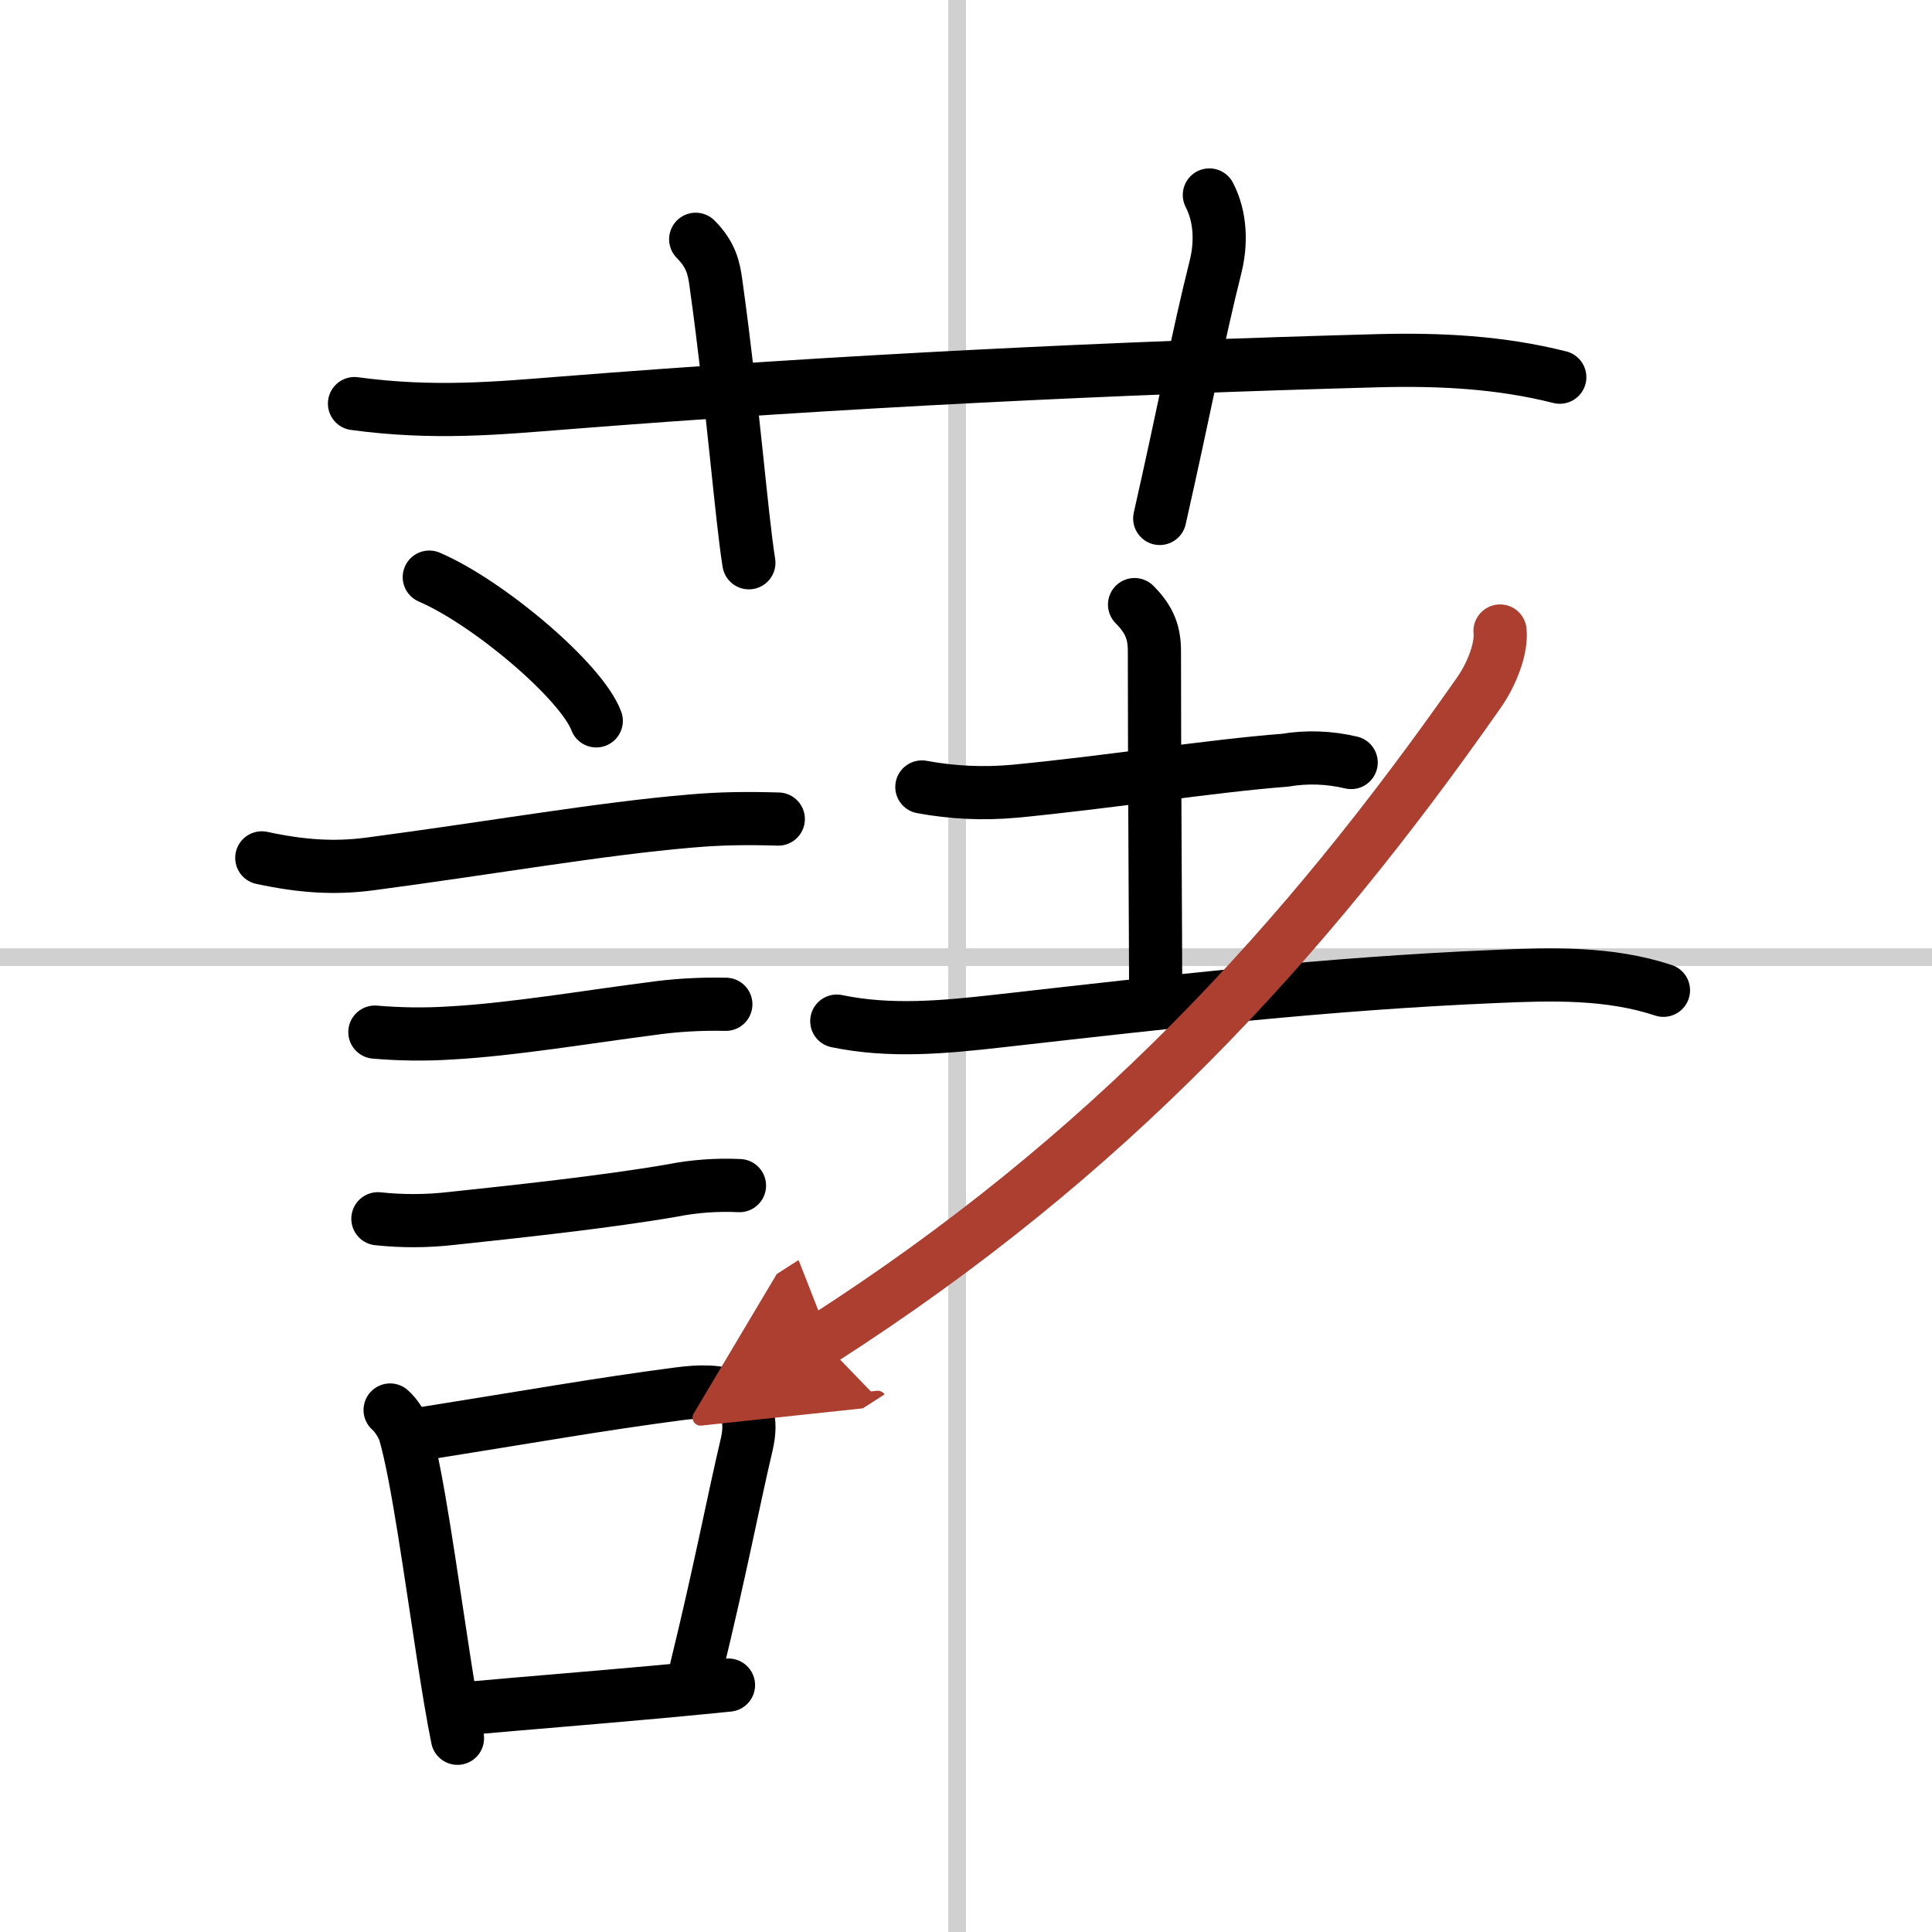
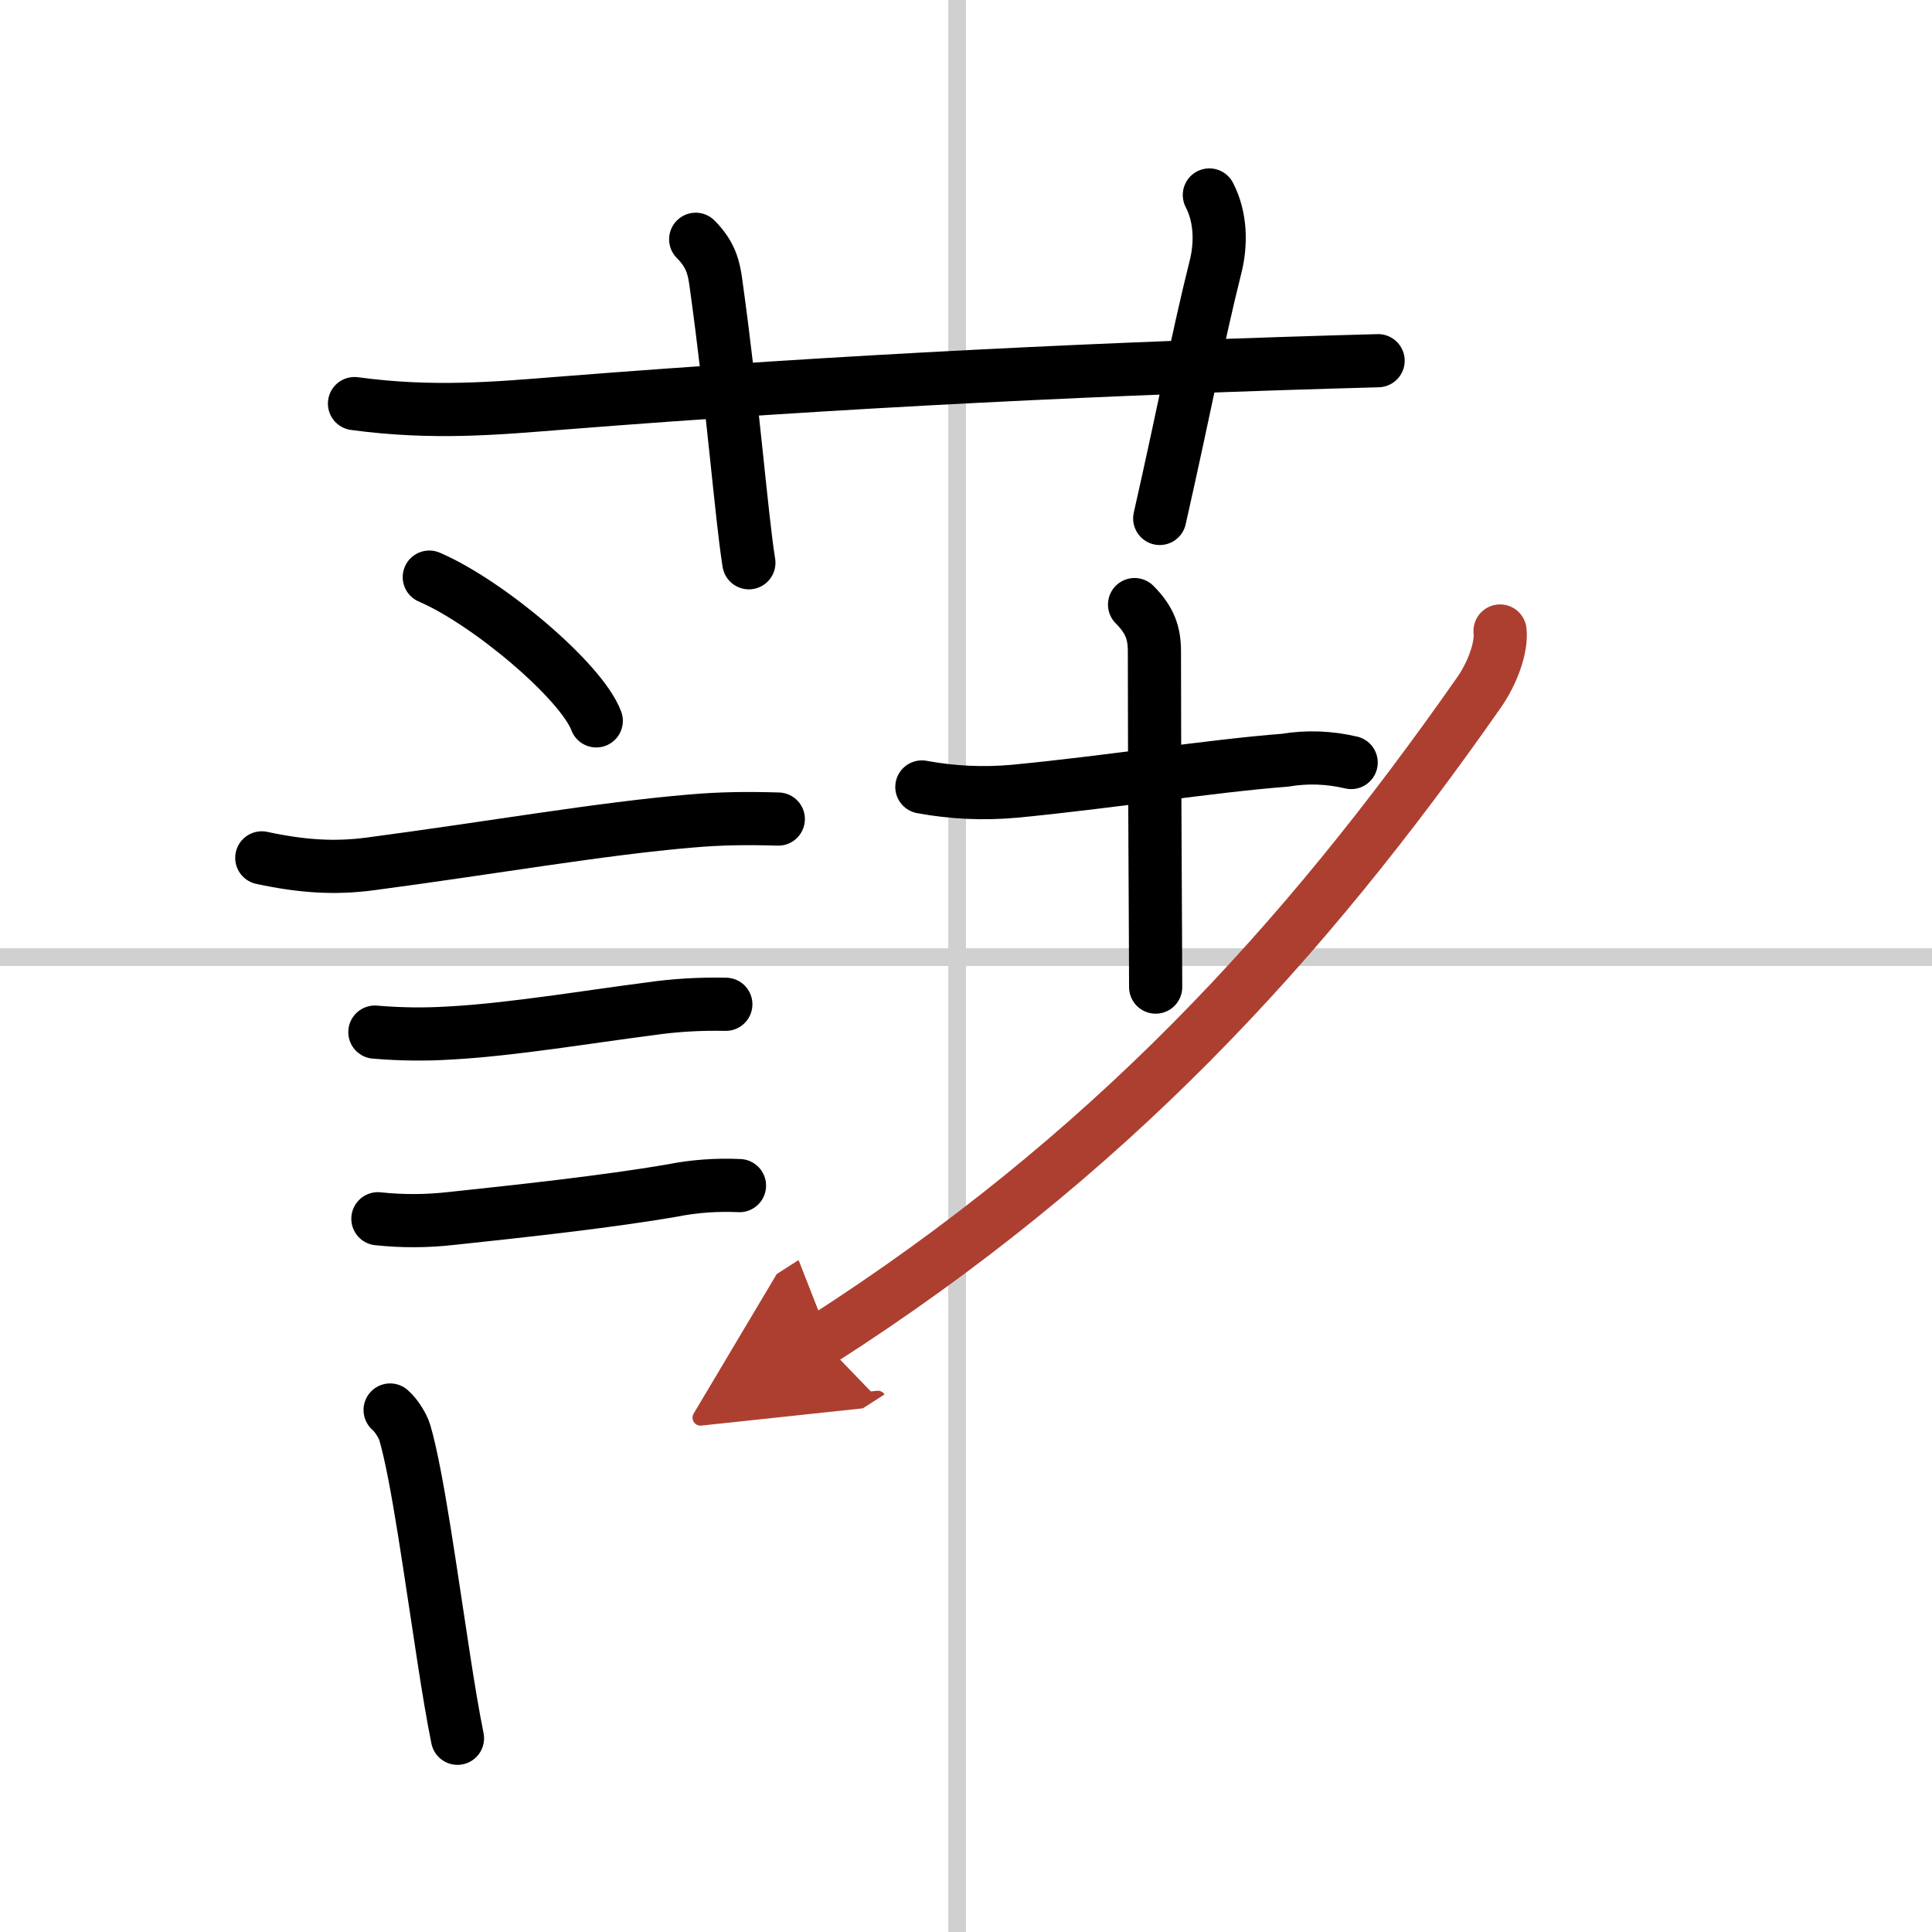
<svg xmlns="http://www.w3.org/2000/svg" width="400" height="400" viewBox="0 0 109 109">
  <defs>
    <marker id="a" markerWidth="4" orient="auto" refX="1" refY="5" viewBox="0 0 10 10">
      <polyline points="0 0 10 5 0 10 1 5" fill="#ad3f31" stroke="#ad3f31" />
    </marker>
  </defs>
  <g fill="none" stroke="#000" stroke-linecap="round" stroke-linejoin="round" stroke-width="3">
    <rect width="100%" height="100%" fill="#fff" stroke="#fff" />
    <line x1="54" x2="54" y2="109" stroke="#d0d0d0" stroke-width="1" />
    <line x2="109" y1="54" y2="54" stroke="#d0d0d0" stroke-width="1" />
-     <path d="M20,22.77c4.5,0.61,8.14,0.25,11.73-0.03C47.38,21.5,63,20.75,77.75,20.35c3.49-0.09,6.88,0.08,10.25,0.93" />
+     <path d="M20,22.77c4.5,0.61,8.14,0.25,11.73-0.03C47.38,21.5,63,20.75,77.75,20.35" />
    <path d="m39.25 13.5c0.88 0.88 1.03 1.66 1.14 2.46 0.98 7.04 1.43 13.1 1.86 15.79" />
    <path d="m68.23 11c0.65 1.25 0.68 2.76 0.34 4.09-1.01 4.03-1.7 7.79-3.14 14.16" />
    <path d="m24.22 32.56c3.33 1.43 8.59 5.88 9.42 8.11" />
    <path d="m14.77 48.4c2.23 0.48 4.09 0.61 6.12 0.34 6.68-0.88 12.98-1.99 18.11-2.42 1.72-0.15 3.19-0.16 4.91-0.11" />
    <path d="m21.15 58.23c1.41 0.12 2.82 0.14 4.23 0.05 3.42-0.18 7.89-0.93 11.26-1.36 1.43-0.21 2.86-0.29 4.31-0.26" />
    <path d="m21.32 68.76c1.4 0.15 2.79 0.14 4.18-0.02 3.57-0.38 8.64-0.92 12.41-1.57 1.25-0.25 2.53-0.34 3.81-0.28" />
    <path d="m22.01 79.55c0.34 0.29 0.72 0.9 0.83 1.28 0.71 2.42 1.46 7.99 2.19 12.69 0.26 1.69 0.52 3.27 0.78 4.55" />
-     <path d="m24 80.86c6.11-0.97 9.64-1.61 14.27-2.22 2.45-0.33 4.54-0.04 3.85 2.89-0.74 3.13-1.49 7.1-2.83 12.58" />
-     <path d="m26.33 96.39c3.65-0.33 6.63-0.56 10.93-0.95 1.19-0.11 2.46-0.23 3.84-0.37" />
    <path d="m52.01 44.4c1.73 0.32 3.47 0.4 5.23 0.24 5.43-0.52 10.99-1.42 15.26-1.75 1.25-0.21 2.5-0.16 3.73 0.13" />
    <path d="m64.01 34.11c0.88 0.88 1.12 1.63 1.12 2.64 0 6.98 0.07 16.57 0.07 18.94" />
-     <path d="m47.21 57.61c3.03 0.63 6.07 0.34 9.17-0.01 9.74-1.1 18.37-2.1 28.01-2.51 3.19-0.14 6.4-0.23 9.46 0.78" />
    <path d="m84.63 35.6c0.1 0.93-0.43 2.4-1.21 3.5-9.94 14.21-20.92 26.15-37.08 36.51" marker-end="url(#a)" stroke="#ad3f31" />
  </g>
</svg>